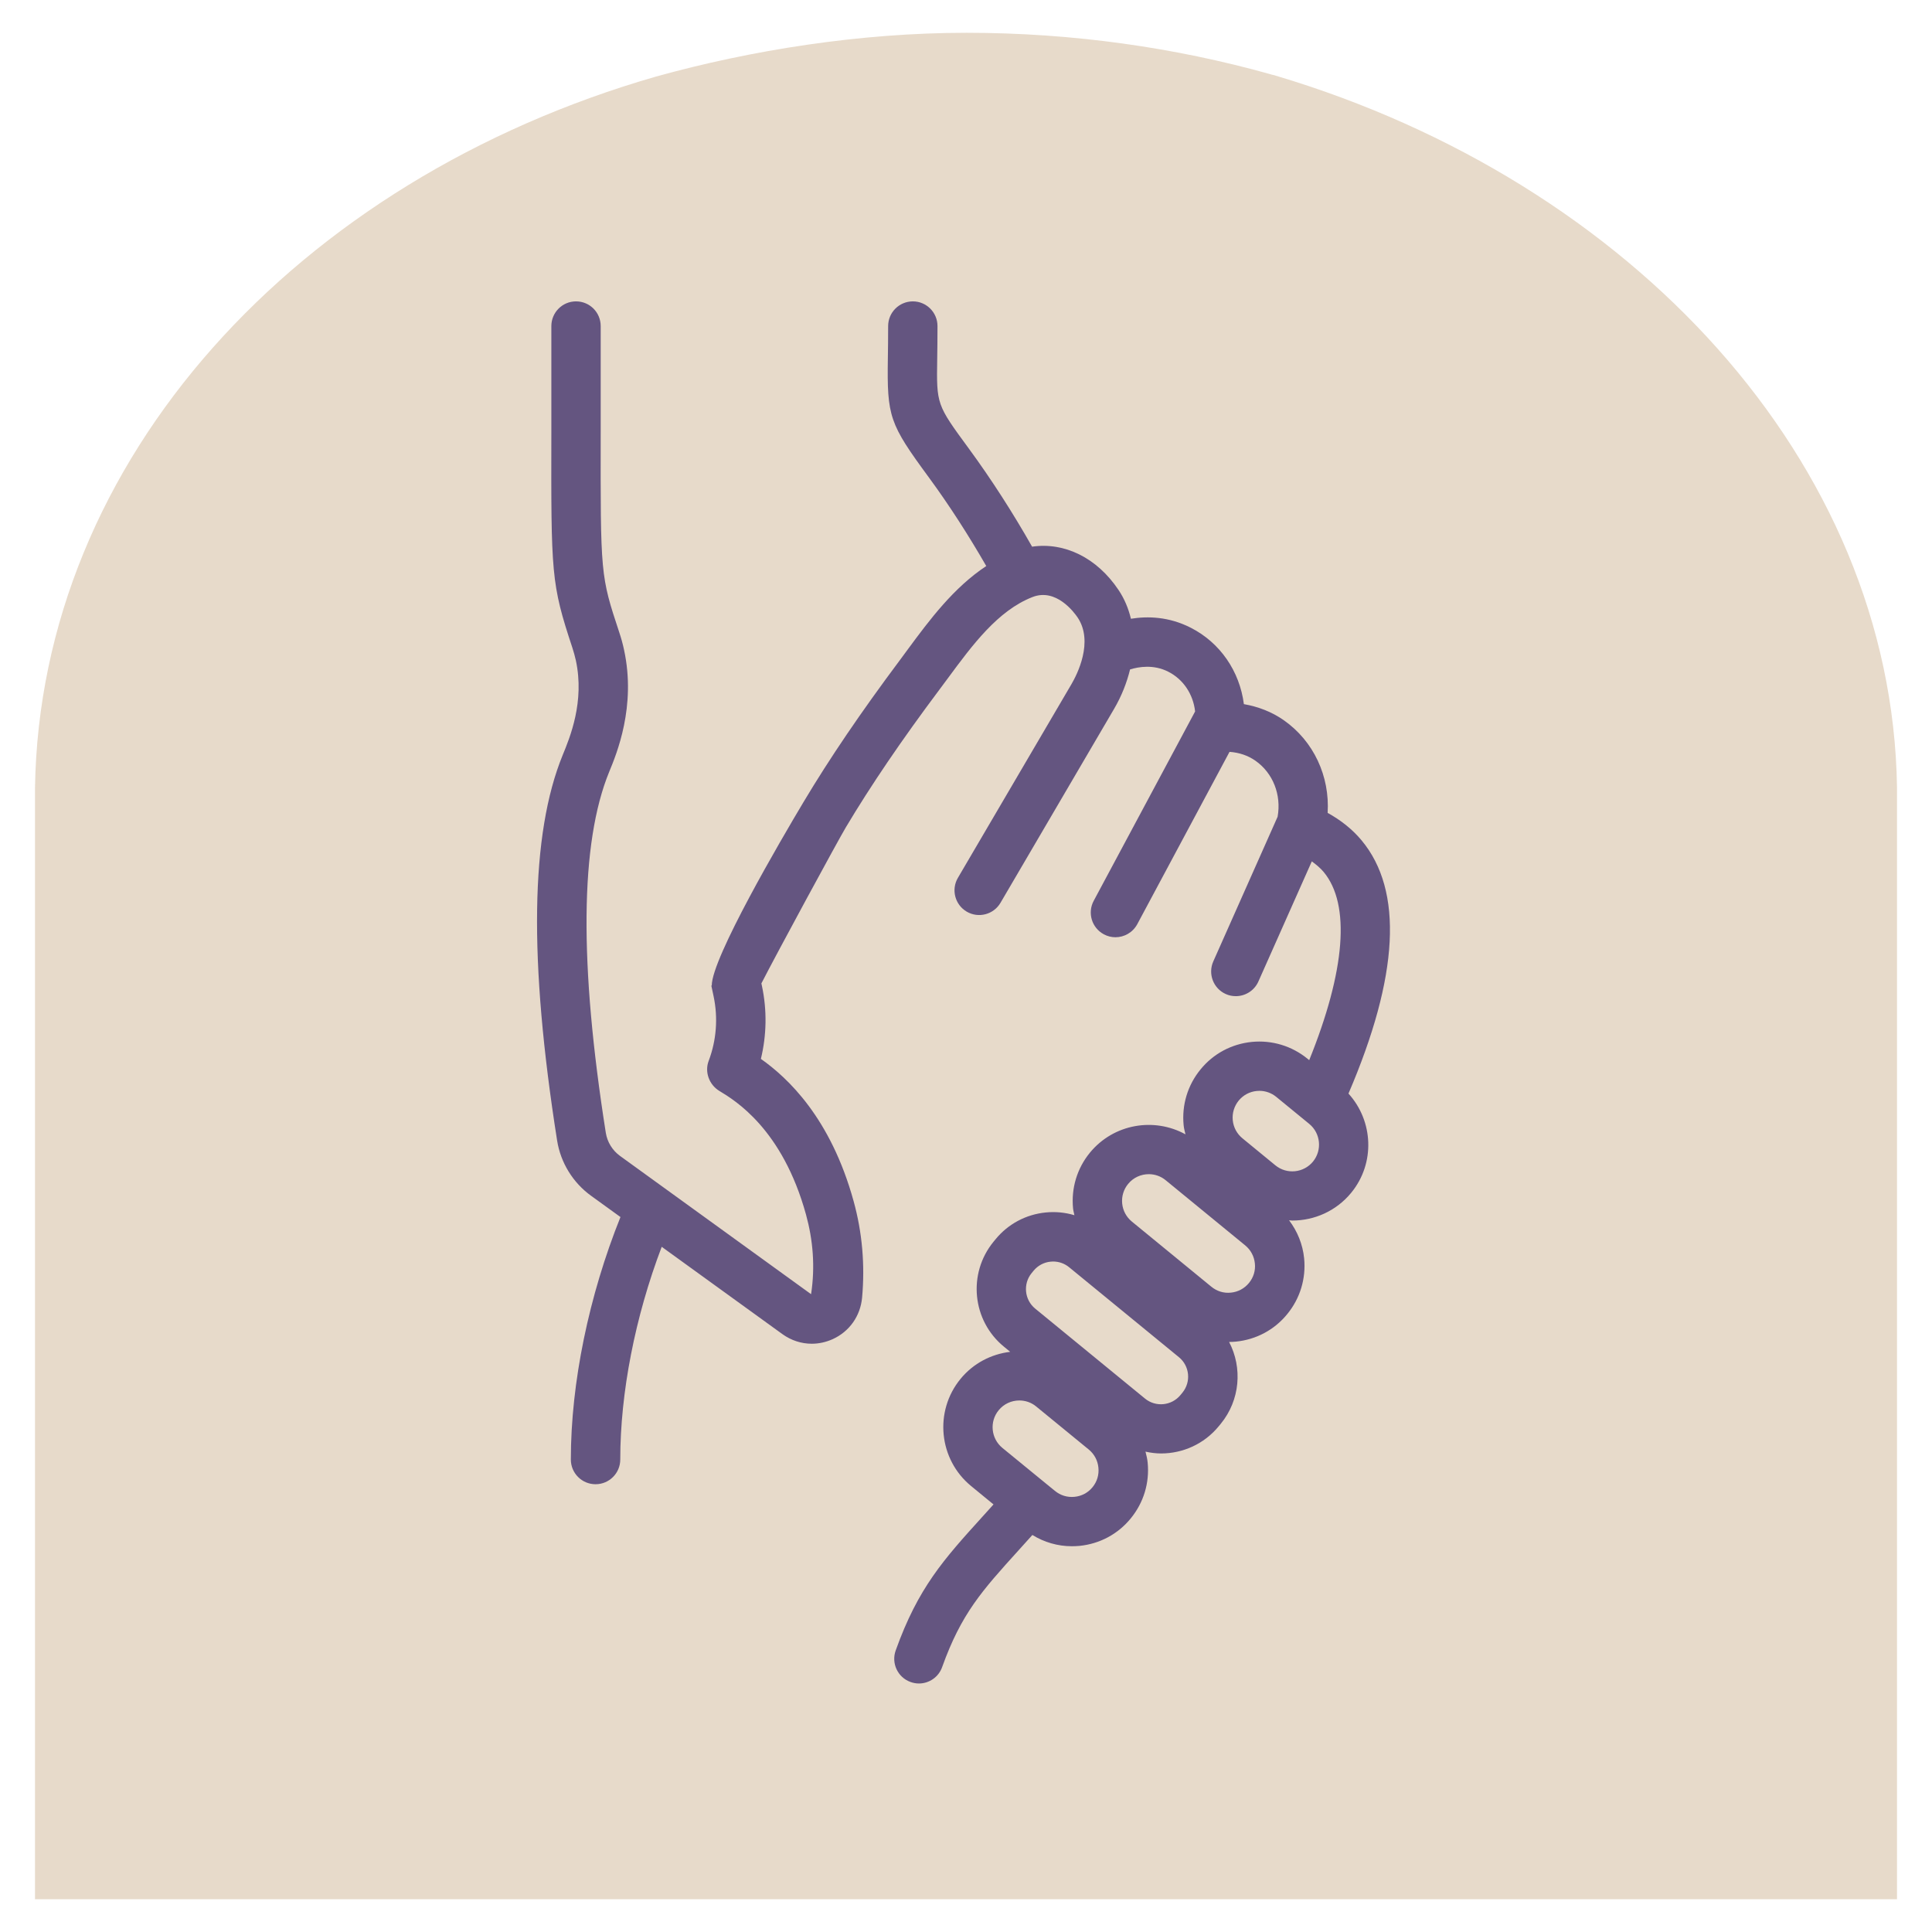
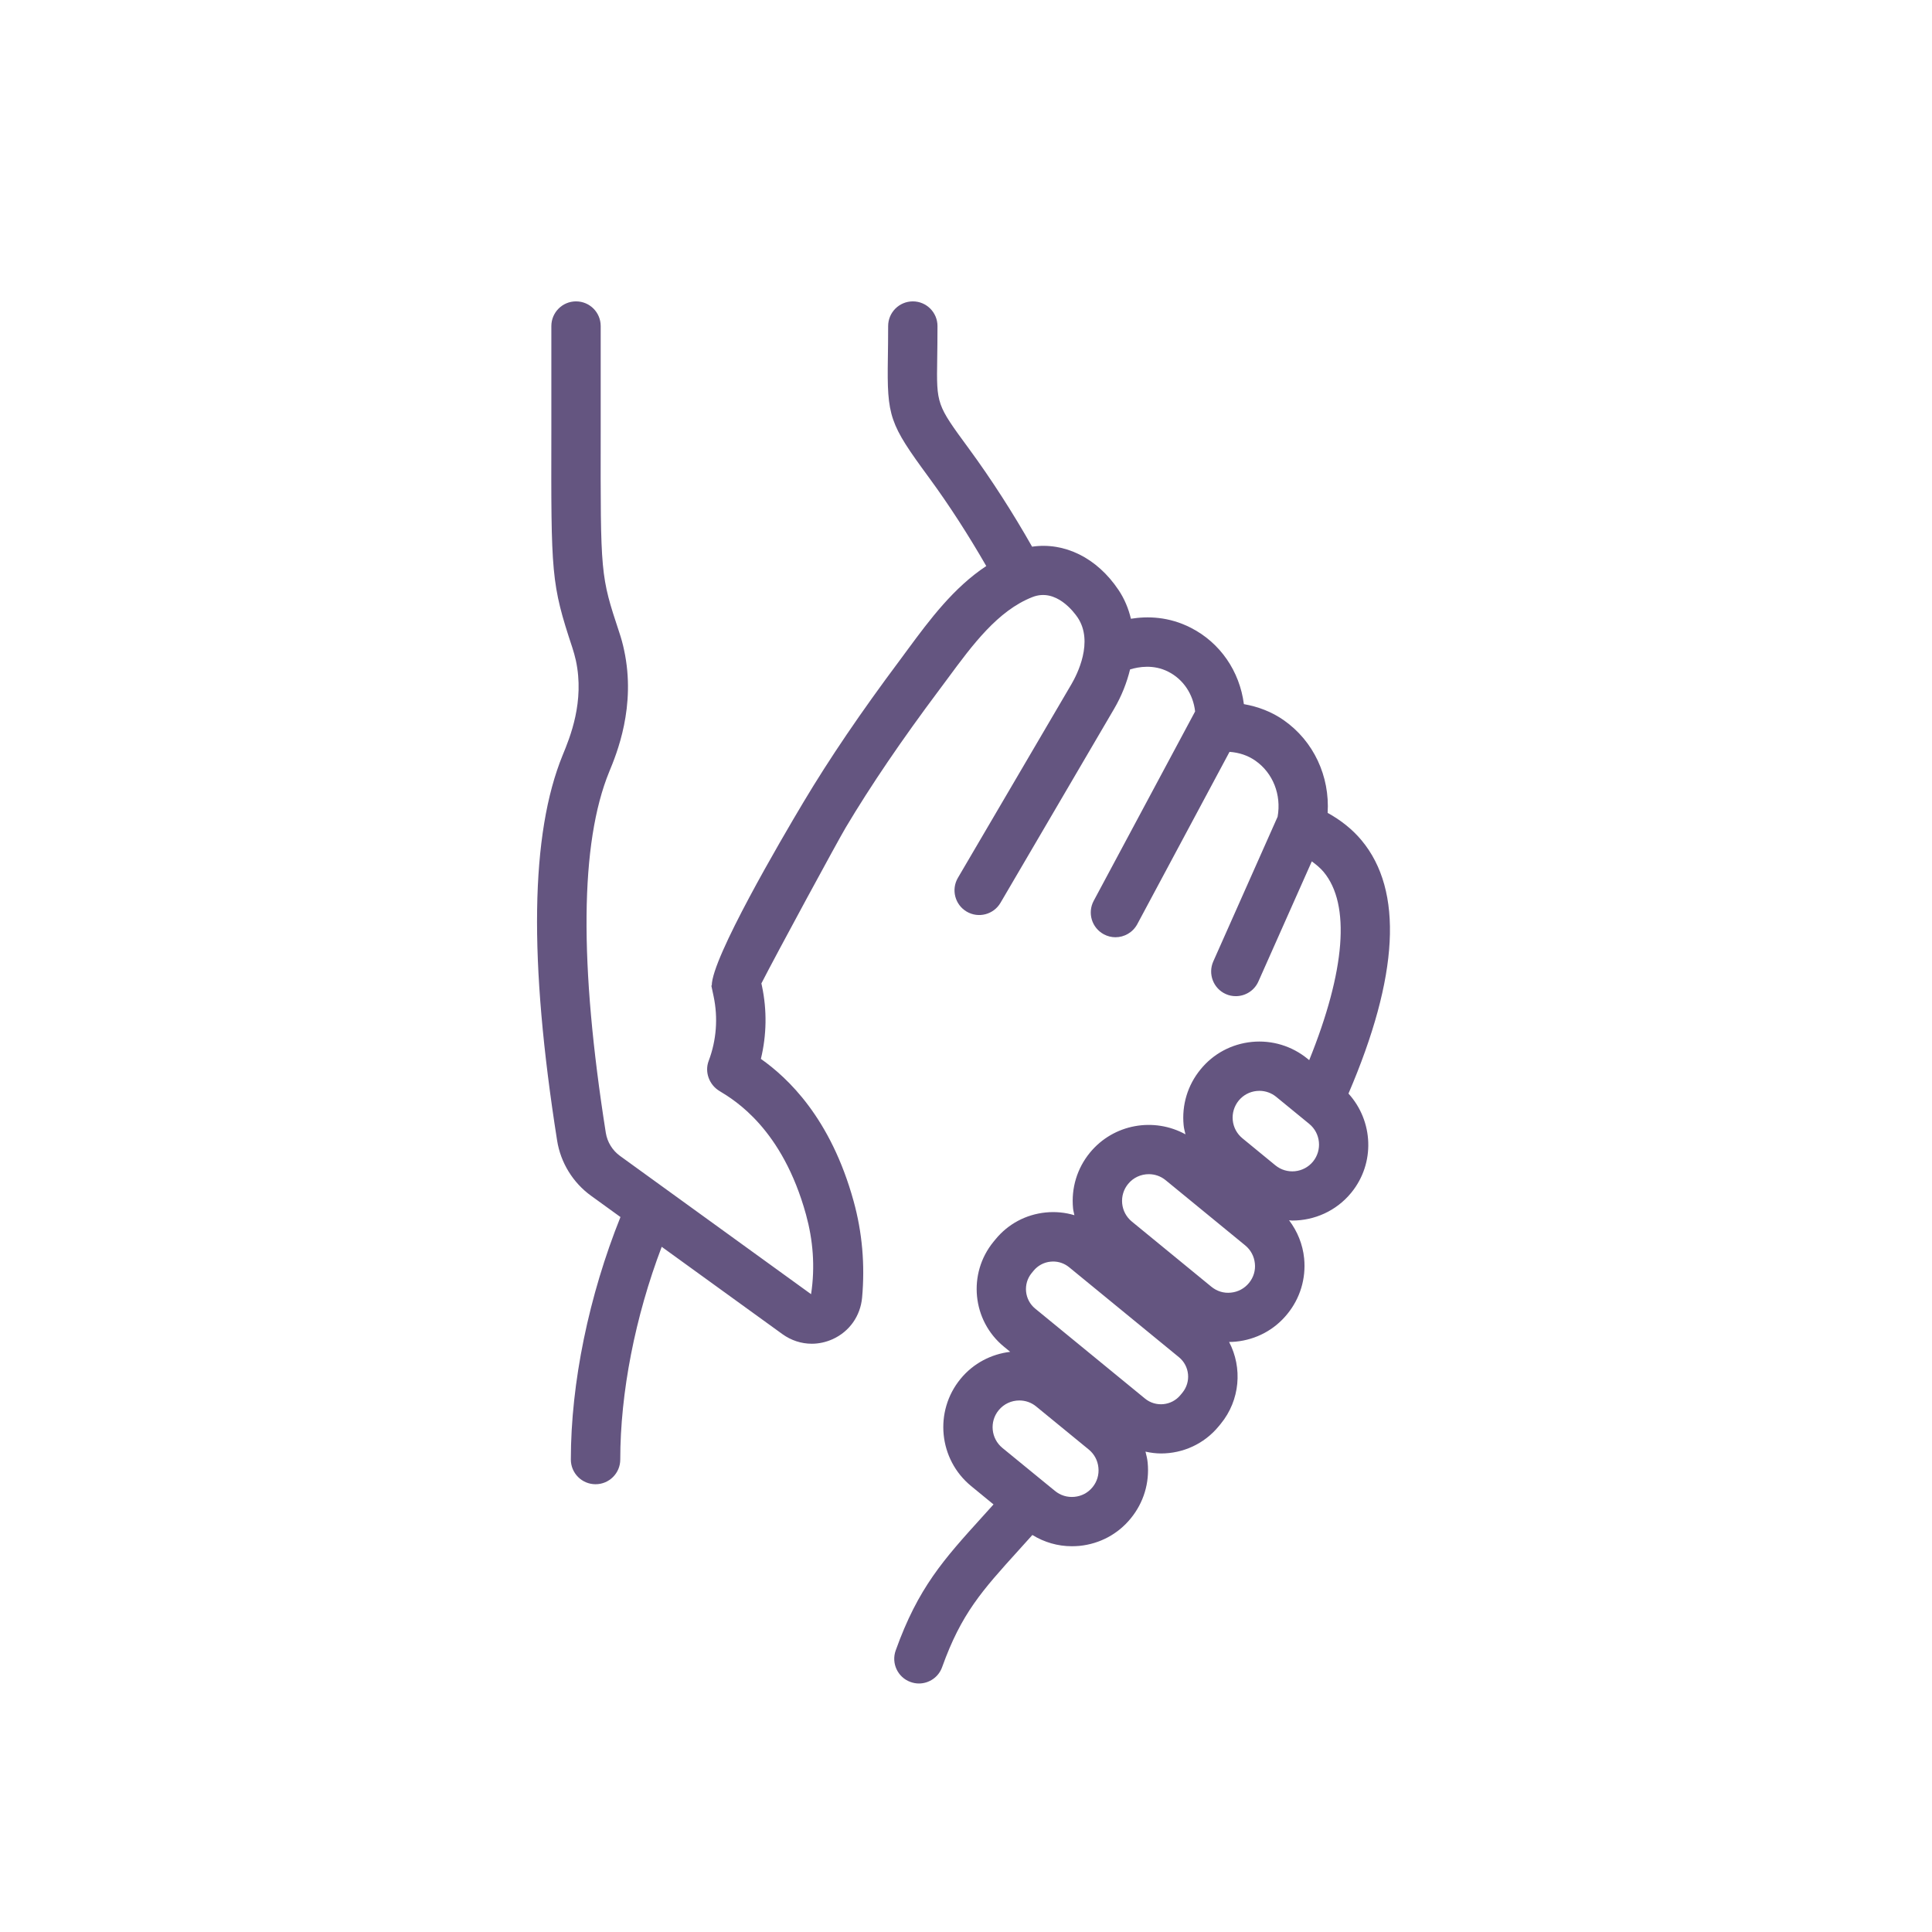
<svg xmlns="http://www.w3.org/2000/svg" width="1080" zoomAndPan="magnify" viewBox="0 0 810 810" height="1080" preserveAspectRatio="xMidYMid meet" version="1.0">
  <defs>
    <clipPath id="d62df419c2">
      <path d="M 14.672 13.746 L 795.328 13.746 L 795.328 797 L 14.672 797 Z M 14.672 13.746 " clip-rule="nonzero" />
    </clipPath>
    <clipPath id="568a458bf4">
-       <path d="M 275.031 32.102 C 314.926 21.02 360.555 13.746 405.211 13.746 C 449.867 13.746 492.84 19.98 532.441 31.062 C 533.285 31.41 534.125 31.41 534.969 31.758 C 683.684 76.098 793.223 193.18 795.328 330.004 L 795.328 796.254 L 14.672 796.254 L 14.672 330.352 C 16.777 192.484 124.629 75.402 275.031 32.102 Z M 275.031 32.102 " clip-rule="nonzero" />
+       <path d="M 275.031 32.102 C 314.926 21.02 360.555 13.746 405.211 13.746 C 449.867 13.746 492.84 19.98 532.441 31.062 C 533.285 31.41 534.125 31.41 534.969 31.758 C 683.684 76.098 793.223 193.18 795.328 330.004 L 795.328 796.254 L 14.672 796.254 C 16.777 192.484 124.629 75.402 275.031 32.102 Z M 275.031 32.102 " clip-rule="nonzero" />
    </clipPath>
    <clipPath id="bae555eb35">
      <path d="M 225 126.172 L 583 126.172 L 583 705.922 L 225 705.922 Z M 225 126.172 " clip-rule="nonzero" />
    </clipPath>
  </defs>
  <g clip-path="url(#d62df419c2)">
    <g clip-path="url(#568a458bf4)">
-       <path fill="#e7daca" d="M 14.672 13.746 L 795.328 13.746 L 795.328 797.449 L 14.672 797.449 Z M 14.672 13.746 " fill-opacity="1" fill-rule="nonzero" />
-     </g>
+       </g>
  </g>
  <g clip-path="url(#bae555eb35)">
    <path fill="#645580" d="M 570.816 352.281 C 566.98 347.68 562.168 343.871 556.621 340.805 C 557.566 325.457 550.777 310.73 538.207 301.938 C 533.191 298.426 527.523 296.273 521.504 295.211 C 519.734 281.43 511.559 269.449 499.254 263.191 C 490.016 258.469 481.074 258.293 474.141 259.414 C 473.109 255.105 471.426 251.035 468.945 247.344 C 459.859 233.77 446.223 227.219 432.707 229.195 C 424.652 215.004 415.77 201.133 406.121 187.973 C 392.633 169.586 392.633 169.586 392.93 150.406 C 392.988 146.57 393.047 142.082 393.047 136.711 C 393.047 130.988 388.414 126.355 382.719 126.355 C 376.992 126.355 372.359 130.988 372.359 136.711 C 372.359 141.934 372.301 146.332 372.242 150.082 C 371.859 174.75 372.832 177.582 389.445 200.188 C 398.152 212.051 406.148 224.562 413.496 237.312 C 399.836 246.34 389.773 259.828 380.711 272.105 L 377.32 276.707 C 360.969 298.574 347.719 318.109 336.832 336.348 C 327.535 351.898 298.379 401.684 298.41 413.191 L 298.23 413.219 L 299.176 417.676 C 301.094 426.734 300.387 436.121 297.109 444.797 C 295.34 449.457 297.348 454.828 301.625 457.398 C 308.176 461.352 328.035 473.332 337.922 509.215 C 340.844 519.871 341.816 530.965 340.047 542.594 L 259.957 484.633 C 256.77 482.332 254.617 478.82 253.996 474.984 C 242.812 404.133 243.168 353.461 255.414 323.57 C 258.512 316.074 266.773 296.184 261.641 272.488 C 261.109 269.949 260.43 267.5 259.633 265.141 C 251.754 241.266 251.754 241.266 251.844 180.504 C 251.871 168.434 251.871 154.062 251.844 136.711 C 251.844 130.957 247.211 126.355 241.516 126.355 C 241.516 126.355 241.516 126.355 241.484 126.355 C 235.758 126.355 231.156 131.016 231.156 136.711 C 231.184 154.035 231.156 168.406 231.156 180.418 C 231.039 240.941 231.039 244.57 239.98 271.602 C 240.539 273.312 241.012 275.055 241.426 276.855 C 245.172 294.176 238.945 309.199 235.906 316.574 C 222.391 349.625 221.625 402.48 233.574 478.172 C 235.023 487.41 240.215 495.879 247.859 501.367 L 260.133 510.25 C 246.914 543.184 239.328 579.746 239.328 611.91 C 239.328 617.637 243.965 622.27 249.688 622.27 C 255.414 622.27 260.047 617.637 260.047 611.91 C 260.047 583.848 266.301 551.977 277.426 522.73 L 328.008 559.324 C 331.727 562.008 336.004 563.367 340.344 563.367 C 343.293 563.367 346.273 562.719 349.105 561.449 C 356.129 558.262 360.734 551.738 361.441 544.008 C 362.68 530.285 361.5 516.711 357.902 503.668 C 348.25 468.582 330.191 451.848 319.008 443.941 C 321.426 433.938 321.605 423.52 319.449 413.367 L 319.215 412.305 C 325.469 400.059 351.379 352.281 354.598 346.91 C 365.102 329.293 377.969 310.348 393.902 289.07 L 397.387 284.379 C 407.684 270.422 418.336 255.992 432.855 250.324 C 442.773 246.43 450.355 256.758 451.801 258.883 C 458.617 269.062 451.566 282.816 449.234 286.801 L 401.605 368.039 C 398.715 372.969 400.367 379.312 405.293 382.207 C 410.223 385.098 416.566 383.445 419.457 378.516 L 467.059 297.246 C 470.273 291.758 472.43 286.18 473.785 280.66 C 477.355 279.57 483.645 278.449 489.84 281.637 C 496.125 284.824 500.258 291.078 501.055 298.277 L 458.531 377.691 C 455.844 382.738 457.734 388.992 462.781 391.707 C 464.312 392.535 465.996 392.945 467.648 392.945 C 471.336 392.945 474.906 390.969 476.797 387.488 L 515.484 315.219 C 519.527 315.512 523.188 316.723 526.344 318.938 C 533.691 324.07 537.293 333.219 535.641 342.426 L 508.668 403.098 C 506.367 408.32 508.695 414.43 513.922 416.762 C 515.277 417.383 516.723 417.648 518.109 417.648 C 522.094 417.648 525.871 415.344 527.582 411.508 L 549.98 361.137 C 551.812 362.465 553.551 363.91 554.938 365.562 C 566.301 379.195 564.027 407.023 548.891 444.473 L 548.211 443.91 C 541.602 438.512 533.277 436.004 524.84 436.828 C 516.34 437.684 508.695 441.758 503.324 448.367 C 497.926 454.949 495.418 463.27 496.242 471.738 C 496.363 473.066 496.715 474.305 497.012 475.574 C 483.82 468.316 466.883 471.18 456.965 483.246 C 451.566 489.828 449.059 498.148 449.883 506.621 C 449.973 507.594 450.266 508.539 450.445 509.48 C 446.609 508.332 442.535 507.918 438.434 508.332 C 430.113 509.156 422.617 513.172 417.363 519.605 L 416.539 520.605 C 405.617 533.945 407.566 553.688 420.906 564.605 L 423.531 566.762 C 415.652 567.703 408.098 571.512 402.695 578.121 C 391.543 591.727 393.551 611.883 407.152 623.035 L 416.539 630.738 L 411.902 635.871 C 395.672 653.785 384.934 665.648 375.52 691.973 C 373.602 697.344 376.375 703.273 381.773 705.191 C 382.926 705.605 384.105 705.812 385.258 705.812 C 389.508 705.812 393.488 703.184 394.996 698.938 C 403.051 676.48 411.637 666.977 427.25 649.742 L 432.828 643.547 C 437.812 646.613 443.48 648.266 449.352 648.266 C 450.414 648.266 451.508 648.207 452.57 648.121 C 461.066 647.266 468.711 643.191 474.082 636.582 C 479.48 630 481.992 621.68 481.164 613.211 C 481.016 611.645 480.633 610.109 480.25 608.605 C 482.402 609.078 484.586 609.371 486.77 609.371 C 495.832 609.371 504.801 605.477 510.969 597.953 L 511.797 596.949 C 519.969 586.977 520.945 573.398 515.309 562.629 C 516.25 562.629 517.227 562.57 518.168 562.48 C 526.668 561.625 534.312 557.555 539.684 550.941 C 545.082 544.363 547.59 536.039 546.766 527.57 C 546.176 521.668 543.934 516.211 540.449 511.605 C 540.891 511.637 541.363 511.723 541.809 511.723 C 551.043 511.723 560.223 507.742 566.508 500.066 C 576.629 487.703 575.801 469.996 565.355 458.488 C 586.457 409.297 588.461 373.441 570.816 352.281 Z M 458.059 623.508 C 456.168 625.84 453.484 627.258 450.504 627.551 C 447.465 627.848 444.602 626.961 442.301 625.07 L 439.586 622.859 C 439.555 622.828 439.555 622.828 439.555 622.801 C 439.465 622.711 439.348 622.684 439.262 622.594 L 420.254 607.043 C 415.477 603.117 414.766 596.035 418.691 591.254 C 420.906 588.539 424.121 587.152 427.367 587.152 C 429.875 587.152 432.383 587.977 434.449 589.691 L 456.465 607.719 C 458.766 609.609 460.211 612.293 460.508 615.273 C 460.832 618.285 459.945 621.207 458.059 623.508 Z M 495.742 583.875 L 494.914 584.879 C 491.199 589.395 484.527 590.043 480.043 586.355 L 434.008 548.641 C 429.492 544.953 428.844 538.254 432.504 533.77 L 433.328 532.766 C 435.129 530.582 437.668 529.223 440.469 528.957 C 440.824 528.93 441.18 528.898 441.531 528.898 C 443.98 528.898 446.312 529.727 448.23 531.289 L 494.266 569.004 C 498.781 572.691 499.43 579.359 495.742 583.875 Z M 523.629 537.898 C 521.738 540.203 519.055 541.648 516.074 541.941 C 513.035 542.266 510.172 541.352 507.871 539.465 L 474.523 512.137 C 472.223 510.25 470.777 507.562 470.48 504.582 C 470.188 501.602 471.07 498.68 472.961 496.379 C 475.172 493.664 478.391 492.277 481.637 492.277 C 484.145 492.277 486.652 493.105 488.719 494.816 L 522.066 522.141 C 524.367 524.031 525.812 526.715 526.109 529.695 C 526.434 532.648 525.547 535.57 523.629 537.898 Z M 550.484 486.996 C 546.559 491.777 539.477 492.484 534.695 488.559 L 520.883 477.227 C 518.582 475.34 517.137 472.652 516.84 469.672 C 516.547 466.691 517.434 463.77 519.32 461.441 C 521.211 459.137 523.895 457.691 526.875 457.398 C 527.258 457.367 527.641 457.336 527.996 457.336 C 530.562 457.336 533.07 458.223 535.078 459.875 L 548.918 471.207 C 553.699 475.133 554.379 482.215 550.484 486.996 Z M 550.484 486.996 " fill-opacity="1" fill-rule="nonzero" />
  </g>
</svg>